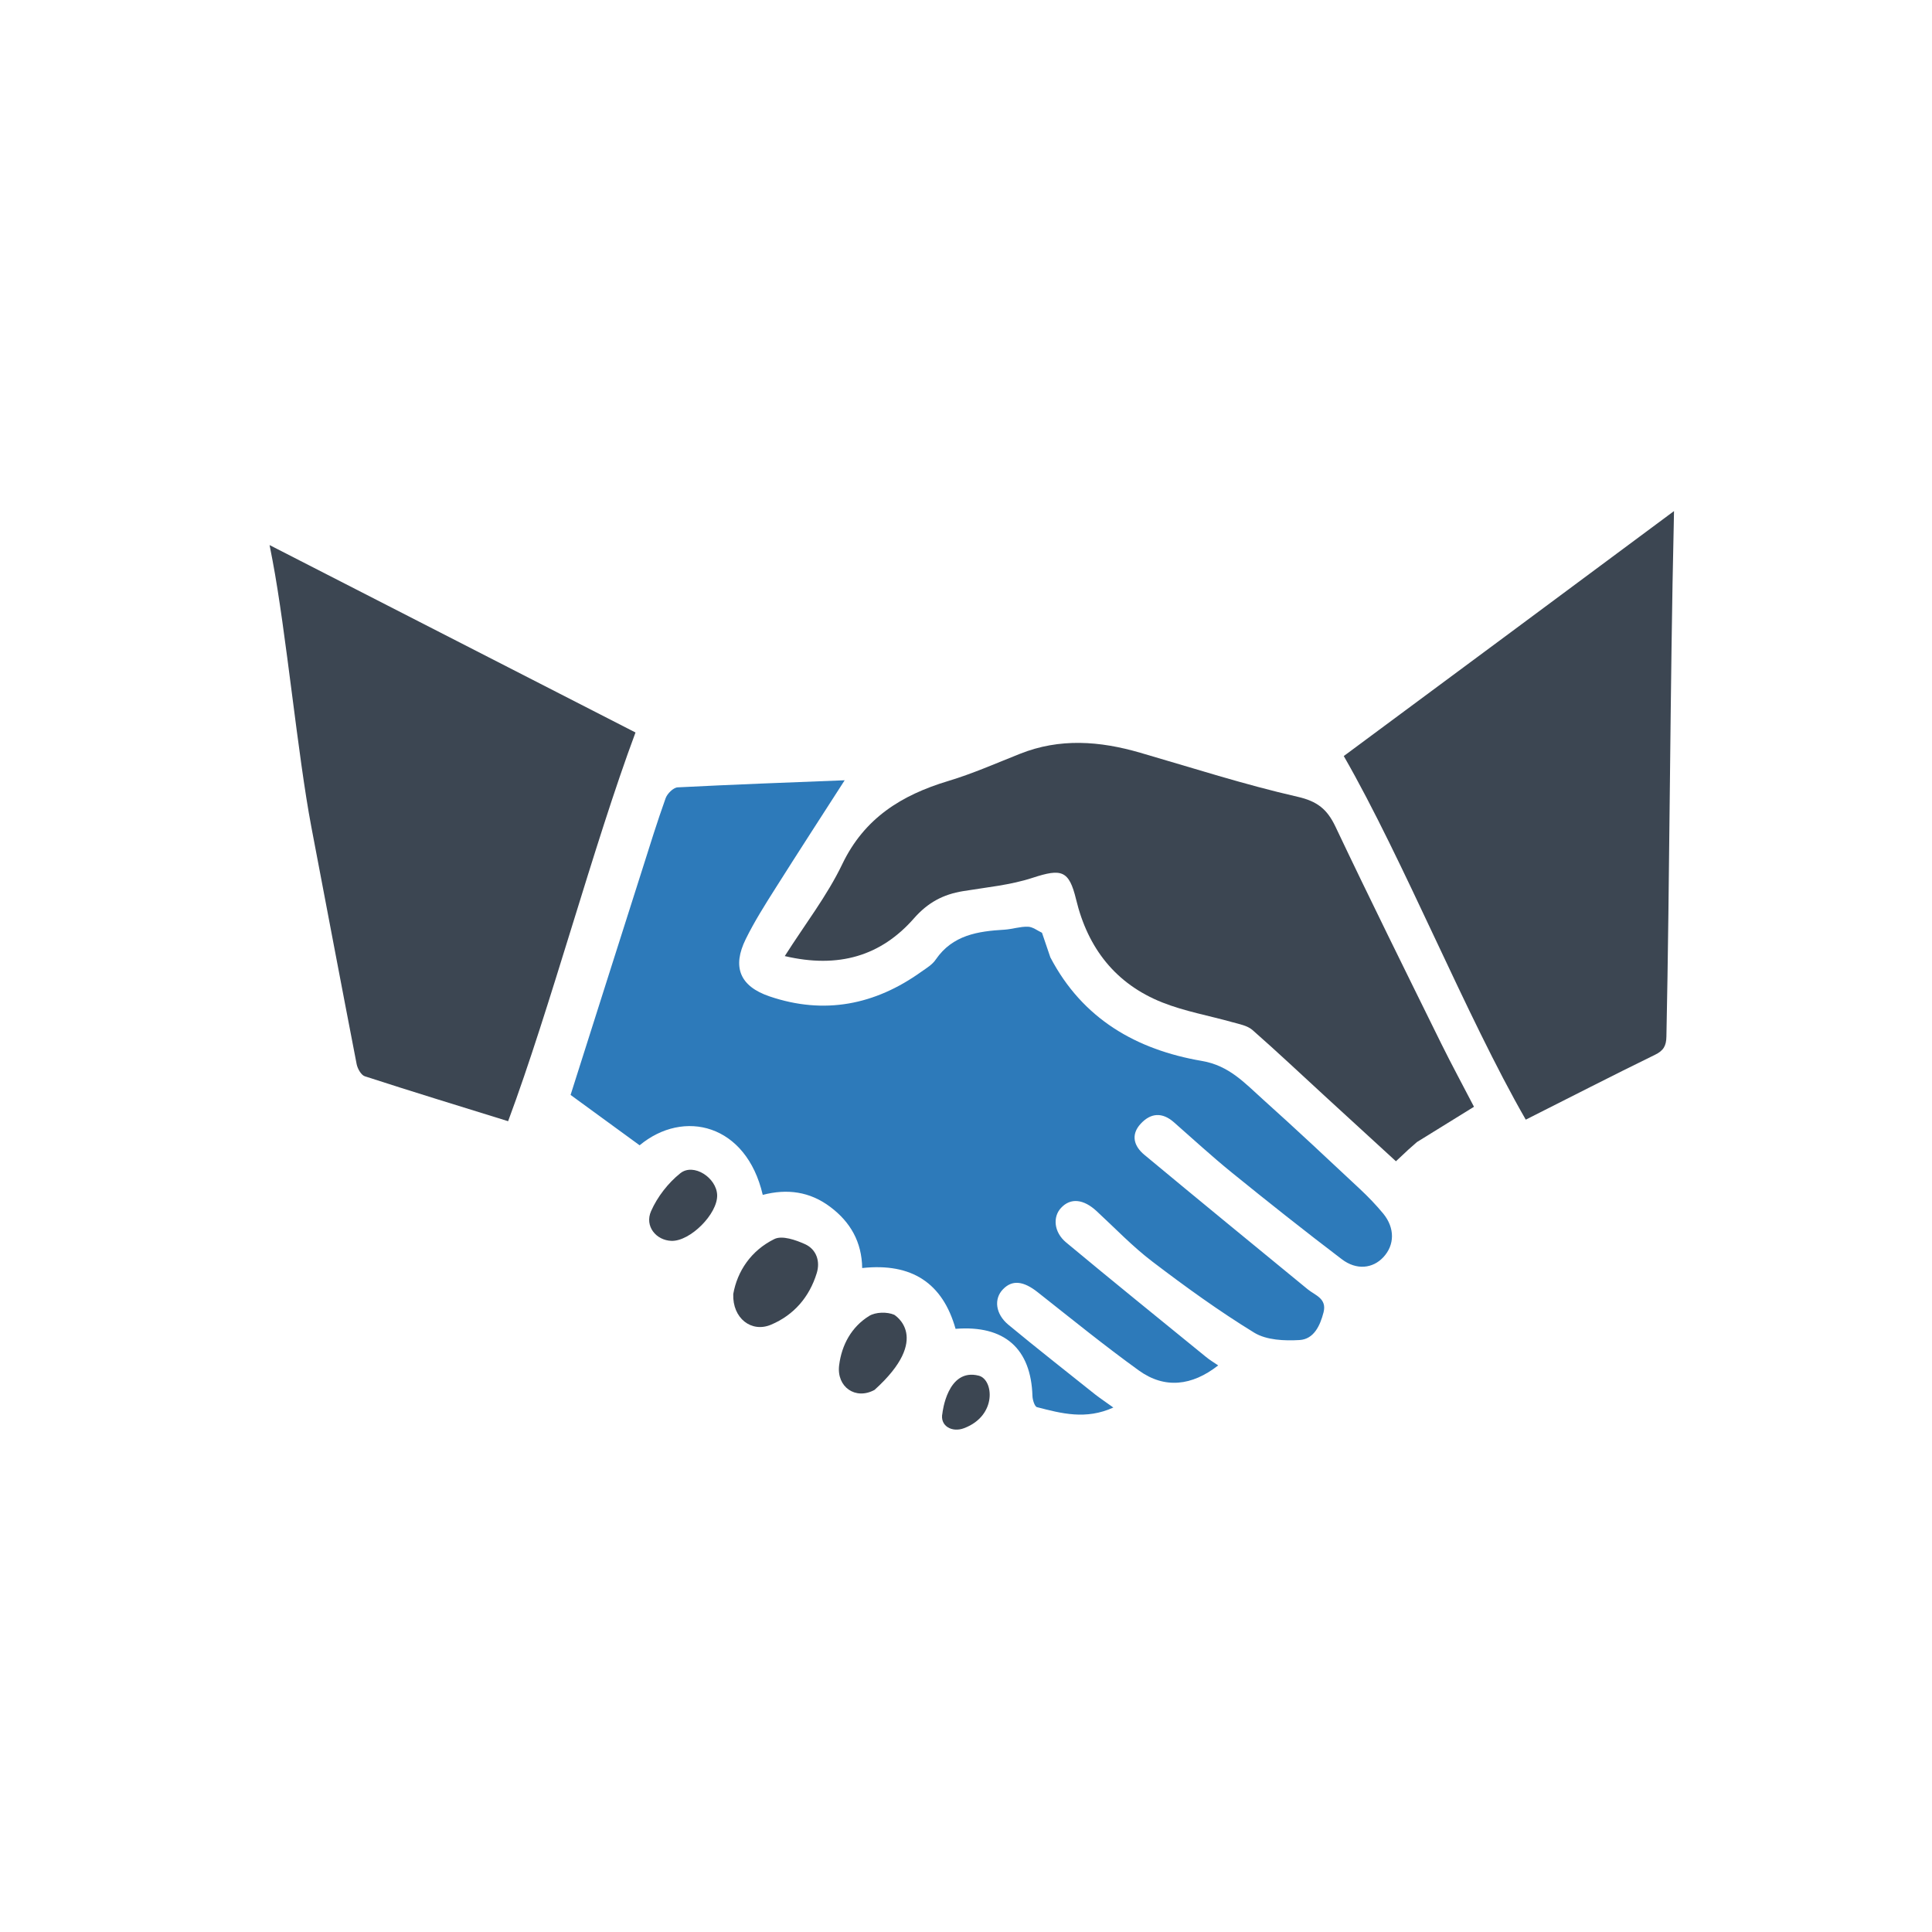
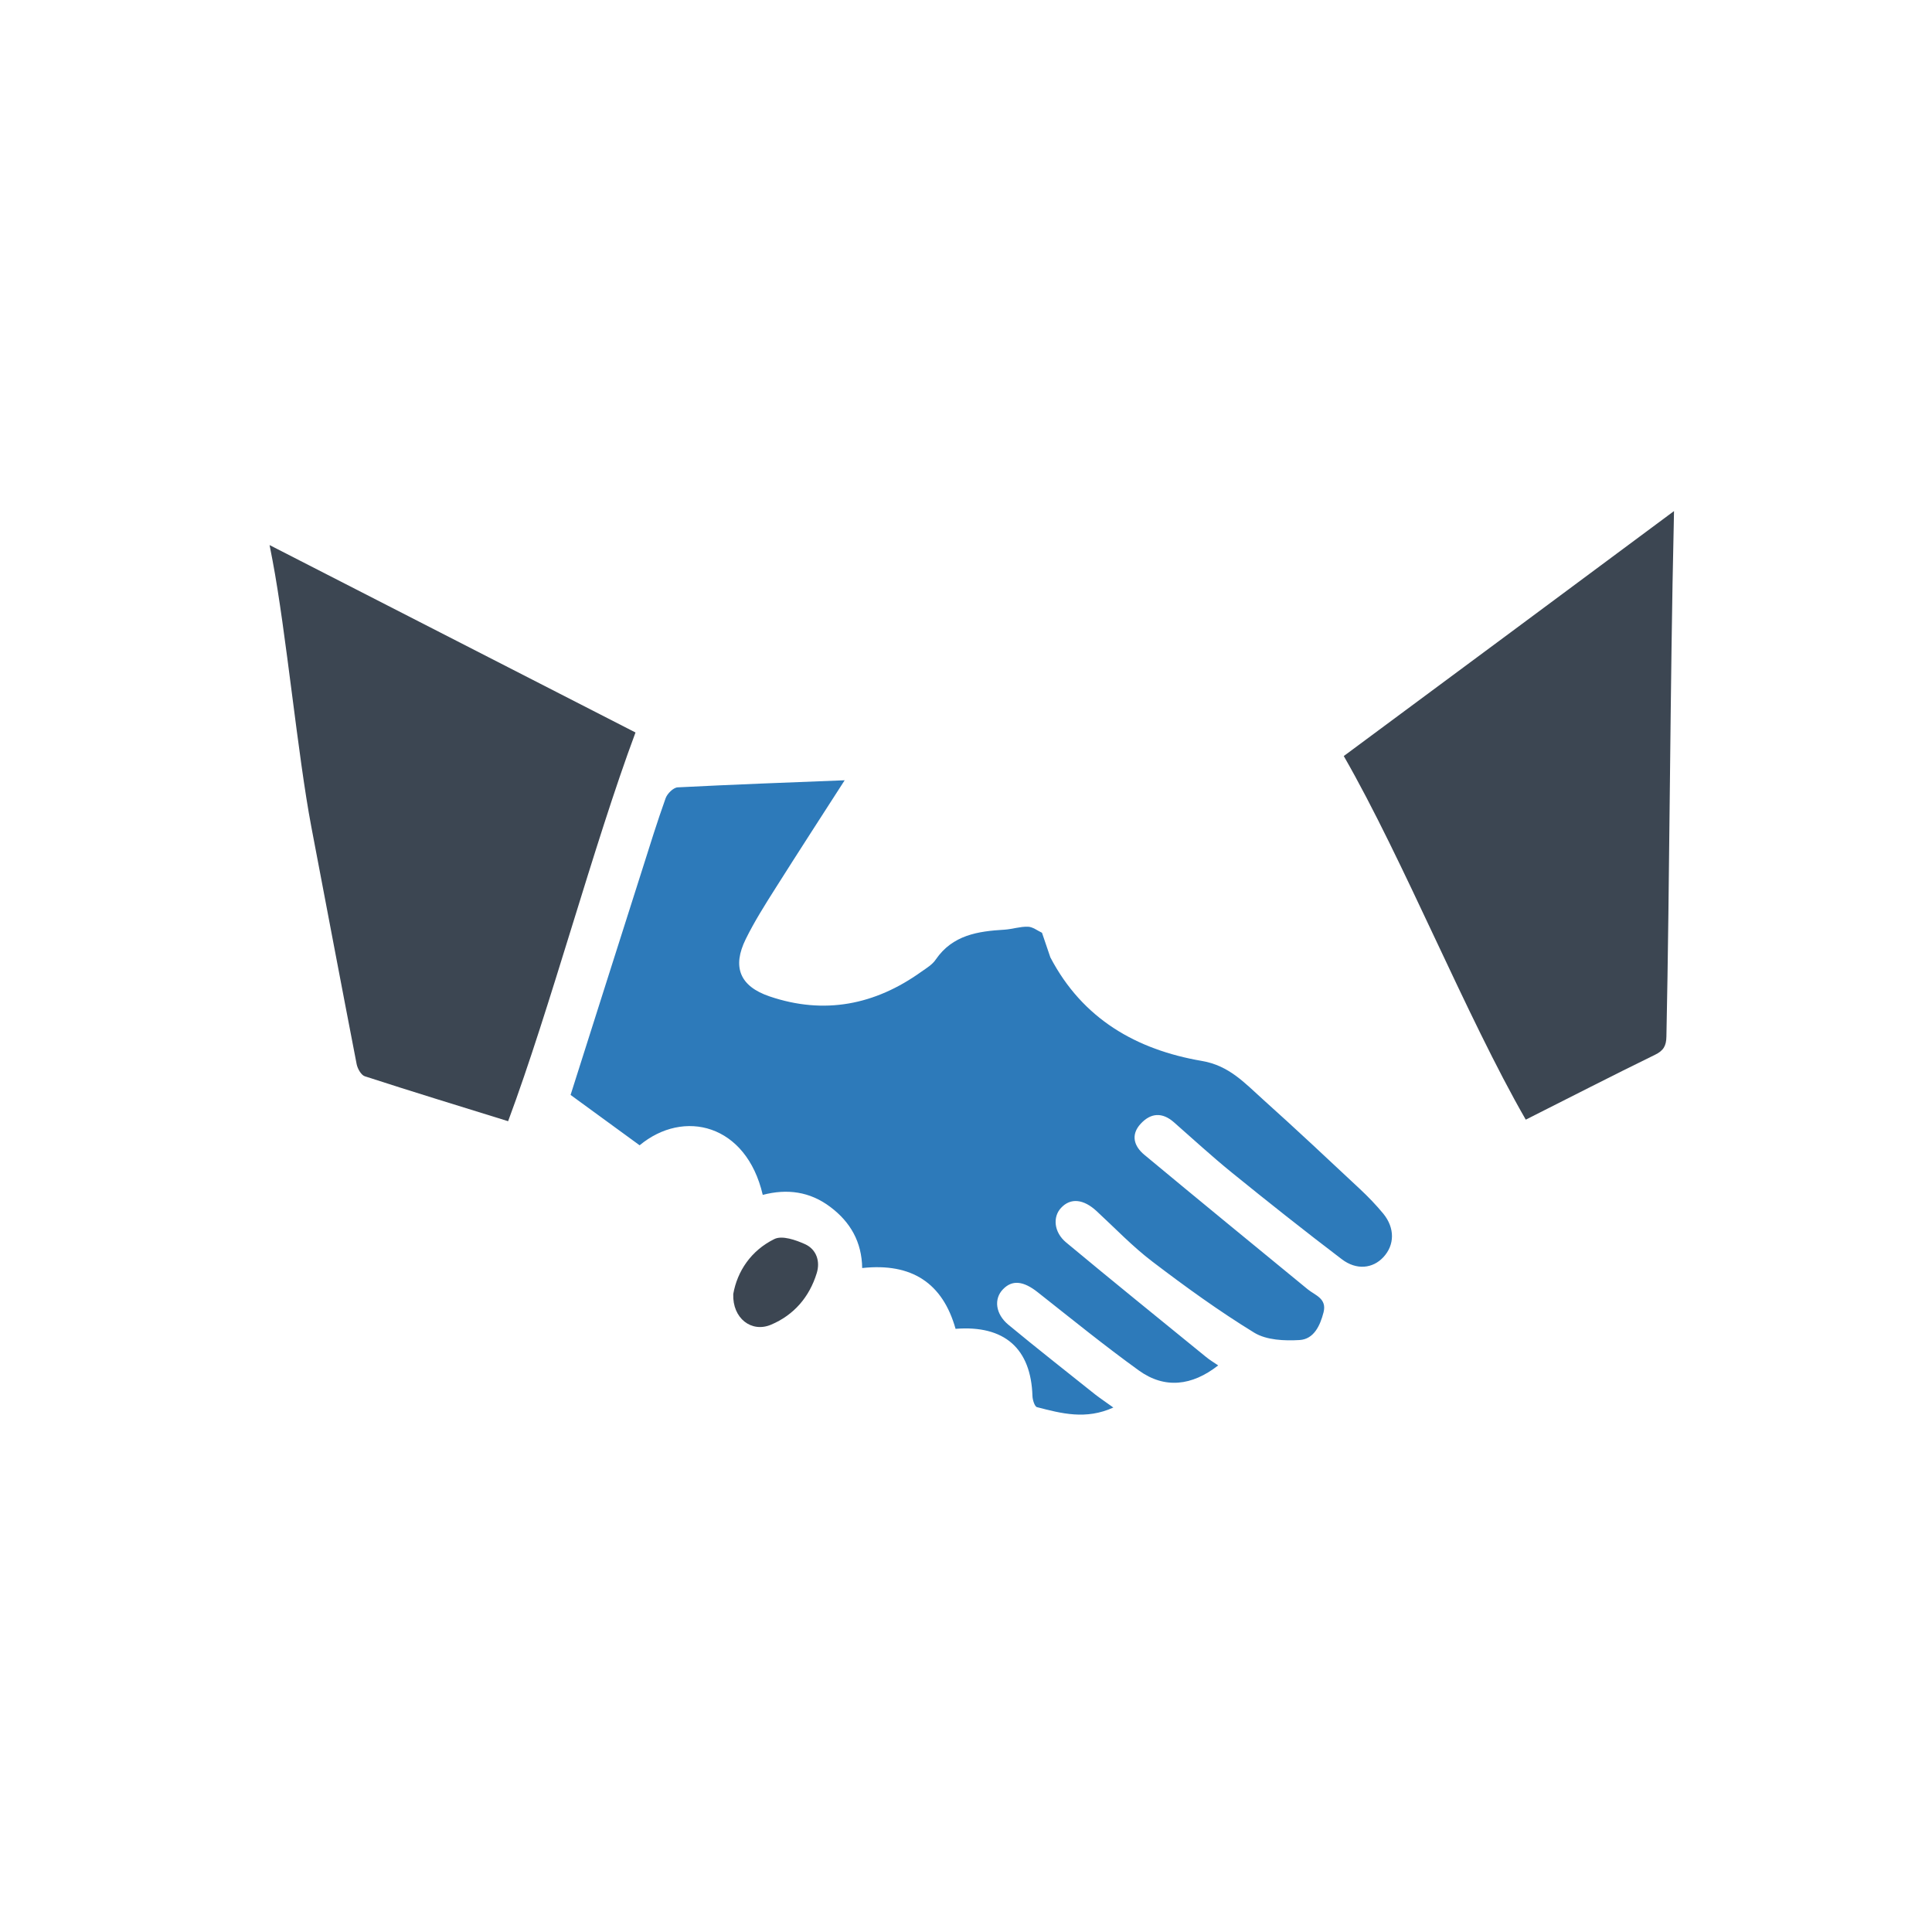
<svg xmlns="http://www.w3.org/2000/svg" id="Layer_1" x="0px" y="0px" viewBox="0 0 150 150" style="enable-background:new 0 0 150 150;" xml:space="preserve">
  <style type="text/css">	.st0{fill:#2D7ABA;}	.st1{fill:#3C4652;}</style>
  <g>
    <path class="st0" d="M80.9,72.42c-0.36-0.17-0.72-0.46-1.09-0.47c-0.61-0.02-1.21,0.19-1.82,0.23c-2.06,0.12-4.03,0.41-5.34,2.32  c-0.26,0.39-0.71,0.66-1.11,0.94c-3.61,2.59-7.55,3.36-11.79,1.92c-2.33-0.79-2.91-2.3-1.85-4.45c0.68-1.38,1.51-2.69,2.34-4  c1.77-2.8,3.57-5.58,5.34-8.33c-4.33,0.17-8.65,0.33-12.97,0.55c-0.33,0.02-0.8,0.48-0.93,0.84c-0.65,1.82-1.23,3.68-1.81,5.52  c-1.86,5.83-3.71,11.67-5.57,17.52c1.82,1.33,3.6,2.63,5.36,3.91c3.42-2.84,8.28-1.66,9.56,3.85c1.88-0.49,3.65-0.27,5.25,0.94  c1.57,1.18,2.44,2.73,2.47,4.74c3.85-0.42,6.25,1.17,7.25,4.72c3.8-0.3,5.86,1.53,5.97,5.22c0.01,0.3,0.17,0.81,0.35,0.86  c1.89,0.49,3.8,1,5.93,0.03c-0.58-0.42-1.02-0.71-1.43-1.03c-2.24-1.79-4.5-3.56-6.71-5.39c-1.02-0.84-1.15-2.02-0.43-2.76  c0.72-0.75,1.59-0.65,2.7,0.23c2.6,2.05,5.17,4.14,7.86,6.08c1.99,1.43,4.11,1.2,6.15-0.4c-0.34-0.23-0.67-0.43-0.96-0.67  c-3.62-2.95-7.26-5.89-10.85-8.88c-0.96-0.8-1.04-1.99-0.39-2.68c0.74-0.8,1.75-0.69,2.77,0.26c1.43,1.32,2.78,2.74,4.32,3.91  c2.56,1.95,5.17,3.84,7.91,5.52c0.95,0.58,2.35,0.64,3.52,0.57c1.11-0.07,1.59-1.11,1.86-2.15c0.27-1.08-0.64-1.31-1.23-1.79  c-4.23-3.47-8.47-6.94-12.68-10.44c-0.8-0.66-1.09-1.55-0.28-2.42c0.78-0.84,1.67-0.9,2.57-0.11c1.49,1.31,2.96,2.66,4.5,3.91  c2.81,2.28,5.65,4.53,8.53,6.72c1.15,0.88,2.42,0.73,3.24-0.16c0.87-0.94,0.9-2.25-0.01-3.37c-0.56-0.68-1.18-1.32-1.82-1.92  c-2.48-2.32-4.96-4.65-7.49-6.92c-1.41-1.26-2.64-2.66-4.78-3.02c-5.08-0.87-9.26-3.26-11.76-8.04L80.9,72.42z" />
    <g>
      <g>
        <g>
-           <path class="st1" d="M55.68,92.79c-0.04-1.35-1.83-2.52-2.86-1.7c-0.95,0.76-1.78,1.83-2.27,2.94     c-0.52,1.17,0.39,2.27,1.58,2.31C53.58,96.39,55.72,94.25,55.68,92.79z" />
-           <path class="st1" d="M110.01,88.67c1.55-0.96,2.95-1.82,4.43-2.74c-0.87-1.68-1.73-3.26-2.53-4.88     c-2.77-5.62-5.55-11.23-8.23-16.88c-0.64-1.34-1.4-1.96-2.94-2.31c-4.12-0.94-8.15-2.24-12.22-3.42     c-3.13-0.91-6.24-1.15-9.34,0.09c-1.84,0.73-3.67,1.54-5.57,2.11c-3.61,1.09-6.5,2.87-8.22,6.46c-1.17,2.44-2.87,4.63-4.46,7.13     c4.18,0.98,7.47-0.01,10.03-2.93c1.08-1.23,2.27-1.86,3.8-2.11c1.82-0.3,3.69-0.47,5.42-1.04c2.24-0.73,2.82-0.59,3.37,1.69     c0.91,3.78,3.07,6.55,6.69,7.99c1.74,0.69,3.62,1.02,5.43,1.53c0.54,0.15,1.16,0.26,1.56,0.6c1.95,1.71,3.83,3.49,5.74,5.24     c1.78,1.64,3.57,3.27,5.41,4.96c0.31-0.29,0.59-0.55,0.95-0.89L110.01,88.67z" />
          <path class="st1" d="M56.93,100.47c-0.07,1.89,1.42,3.02,2.93,2.38c1.78-0.75,2.98-2.15,3.55-4c0.29-0.93-0.03-1.85-0.9-2.25     c-0.73-0.33-1.79-0.7-2.39-0.4C58.31,97.09,57.24,98.7,56.93,100.47z" />
-           <path class="st1" d="M67.9,107.91c-1.48,0.81-2.96-0.23-2.75-1.91c0.2-1.59,0.96-2.98,2.33-3.83c0.5-0.31,1.4-0.33,1.95-0.09     C69.43,102.09,72.41,103.84,67.9,107.91z" />
-           <path class="st1" d="M74.86,110.88c-0.95,0.37-1.91-0.18-1.69-1.16c0,0,0.37-3.55,2.83-2.91     C77.14,107.11,77.43,109.9,74.86,110.88z" />
        </g>
        <path class="st1" d="M104.33,58.7c4.65,8.09,9.5,20.18,14.13,28.23c3.4-1.71,6.7-3.41,10.04-5.04c0.66-0.32,0.87-0.7,0.88-1.42    c0.25-11.88,0.29-27.85,0.57-39.74c0.01-0.28,0.01-0.55,0.02-1.05C121.32,46.11,112.85,52.39,104.33,58.7z" />
      </g>
      <path class="st1" d="M39.45,87.05c3.26-8.74,6.64-21.47,9.89-30.18c-9.46-4.85-18.84-9.65-28.41-14.55   c0.11,0.56,0.17,0.88,0.23,1.19c1.05,5.53,1.96,15.15,3.01,20.68c1.17,6.14,2.33,12.29,3.52,18.43c0.07,0.35,0.34,0.84,0.63,0.94   C31.98,84.75,35.65,85.87,39.45,87.05z" />
    </g>
  </g>
</svg>